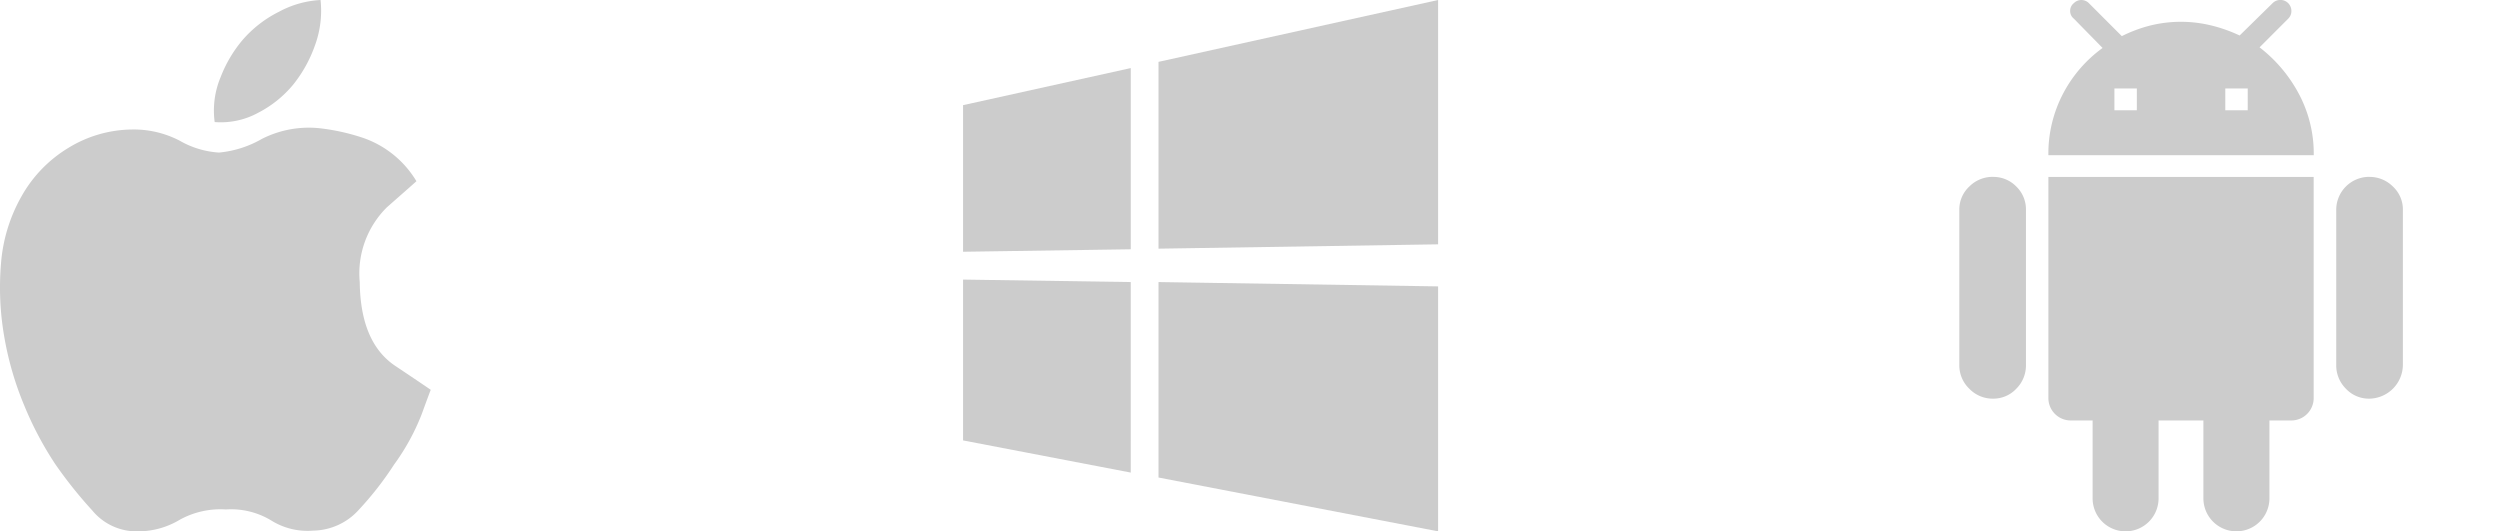
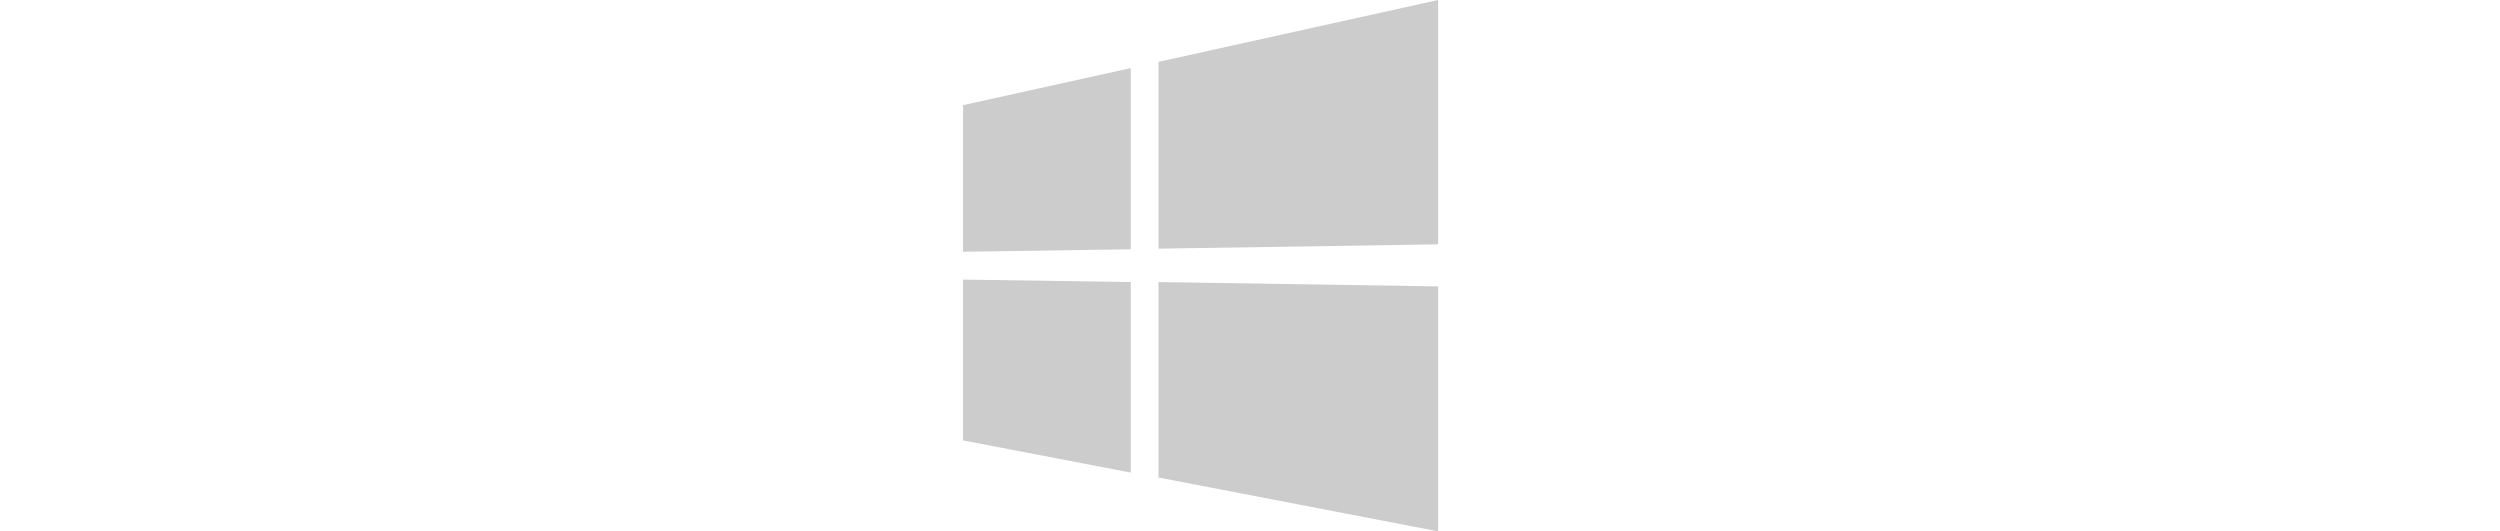
<svg xmlns="http://www.w3.org/2000/svg" viewBox="0 0 150.563 32">
  <defs>
    <style>.a{fill:#ccc;}</style>
  </defs>
  <g transform="translate(-917 -1083)">
-     <path class="a" d="M23.731,27.982A19.452,19.452,0,0,1,21.612,30.7a3.774,3.774,0,0,1-2.757,1.257,4.117,4.117,0,0,1-2.532-.619,4.667,4.667,0,0,0-2.719-.656,5.072,5.072,0,0,0-2.776.619A4.873,4.873,0,0,1,8.352,32a3.458,3.458,0,0,1-2.794-1.257,26.333,26.333,0,0,1-2.232-2.794,20.4,20.4,0,0,1-1.857-3.507,19.1,19.1,0,0,1-1.219-4.2,17.233,17.233,0,0,1-.188-4.389A9.688,9.688,0,0,1,1.3,11.816,7.947,7.947,0,0,1,4.114,8.909,7.455,7.455,0,0,1,7.9,7.8a5.99,5.99,0,0,1,2.926.675,5.4,5.4,0,0,0,2.363.713,6.362,6.362,0,0,0,2.588-.825,6.234,6.234,0,0,1,3.488-.638,12.684,12.684,0,0,1,2.607.581,6.036,6.036,0,0,1,3.207,2.607q-.075.075-1.763,1.557a5.6,5.6,0,0,0-1.65,4.52q.038,3.638,2.138,5.045t2.138,1.444q-.038.075-.544,1.463A13.36,13.36,0,0,1,23.731,27.982ZM14.616,2.4A7.049,7.049,0,0,1,16.792.713,5.911,5.911,0,0,1,19.305,0a6.05,6.05,0,0,1-.338,2.738A8.013,8.013,0,0,1,17.655,5.1a6.724,6.724,0,0,1-2.1,1.688,4.684,4.684,0,0,1-2.626.563,5.206,5.206,0,0,1,.356-2.7A7.823,7.823,0,0,1,14.616,2.4ZM32.171,32" transform="translate(917 1083)" />
    <path class="a" d="M0,15.162V6.333L10.1,4.1V15.013ZM28.61,0V14.715l-16.838.261V3.725ZM0,16.838l10.1.149V28.461L0,26.524Zm28.61.41V32L11.772,28.759V16.987Zm4.768,14.64" transform="translate(975 1083)" />
-     <path class="a" d="M17.369,6.64H16.019V5.327h1.351Zm-6.678,0H9.341V5.327h1.351Zm7.39-3.789,1.726-1.726A.636.636,0,0,0,20,.657.663.663,0,0,0,18.87.188L16.882,2.138a8.983,8.983,0,0,0-1.688-.6,7.7,7.7,0,0,0-3.7,0,8.52,8.52,0,0,0-1.707.638L7.8.188a.634.634,0,0,0-.9,0,.586.586,0,0,0-.225.469.586.586,0,0,0,.225.469L8.628,2.889A7.93,7.93,0,0,0,6.246,5.646a7.789,7.789,0,0,0-.882,3.7H21.346a7.658,7.658,0,0,0-.9-3.7A8.675,8.675,0,0,0,18.082,2.851Zm6.6,7.8A1.985,1.985,0,0,0,22.7,12.642v9.341a1.979,1.979,0,0,0,.581,1.426,1.887,1.887,0,0,0,1.407.6,2.05,2.05,0,0,0,2.026-2.026V12.642a1.887,1.887,0,0,0-.6-1.407A1.979,1.979,0,0,0,24.685,10.654Zm-22.659,0A1.979,1.979,0,0,0,.6,11.236,1.887,1.887,0,0,0,0,12.642v9.341a1.947,1.947,0,0,0,.6,1.426,1.947,1.947,0,0,0,1.426.6,1.887,1.887,0,0,0,1.407-.6,1.979,1.979,0,0,0,.581-1.426V12.642a1.916,1.916,0,0,0-.581-1.407A1.916,1.916,0,0,0,2.026,10.654ZM5.365,24.009a1.346,1.346,0,0,0,1.313,1.313H8.028v4.689A1.985,1.985,0,0,0,10.016,32,1.985,1.985,0,0,0,12,30.012V25.322h2.7v4.689a1.988,1.988,0,1,0,3.977,0V25.322h1.351a1.346,1.346,0,0,0,1.313-1.313V10.654H5.365ZM32.563,32" transform="translate(1035 1083)" />
  </g>
</svg>